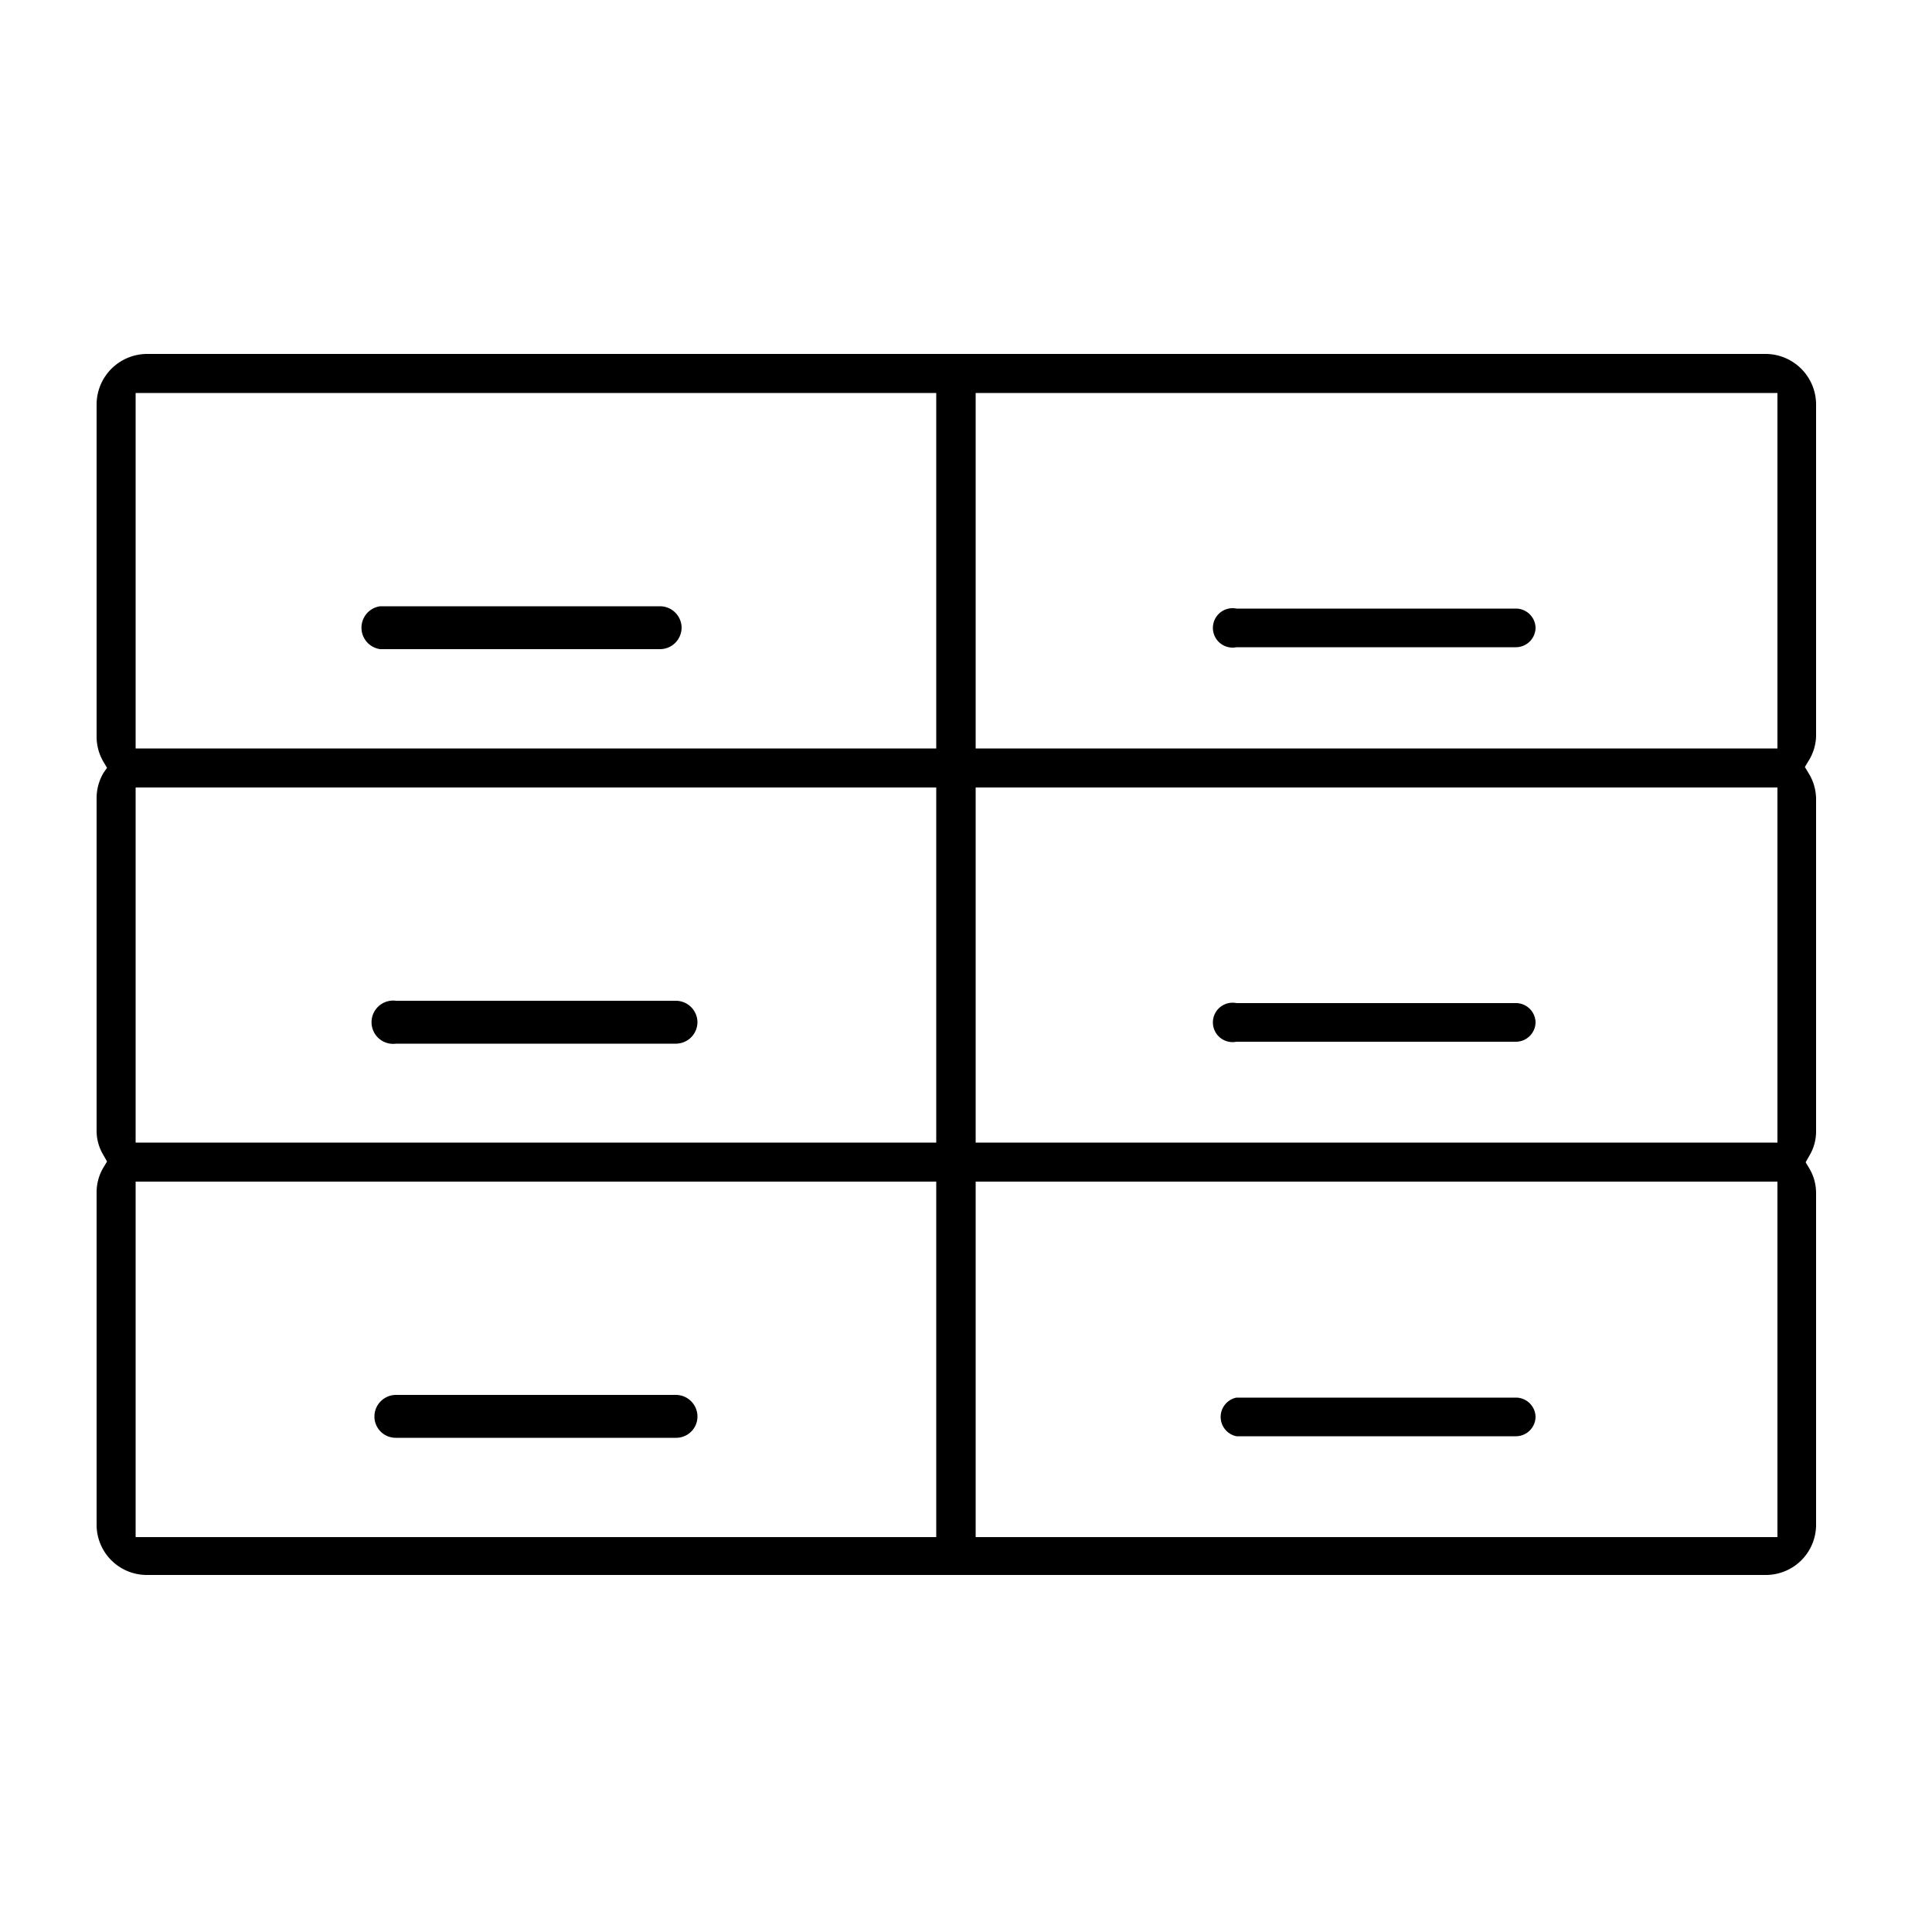
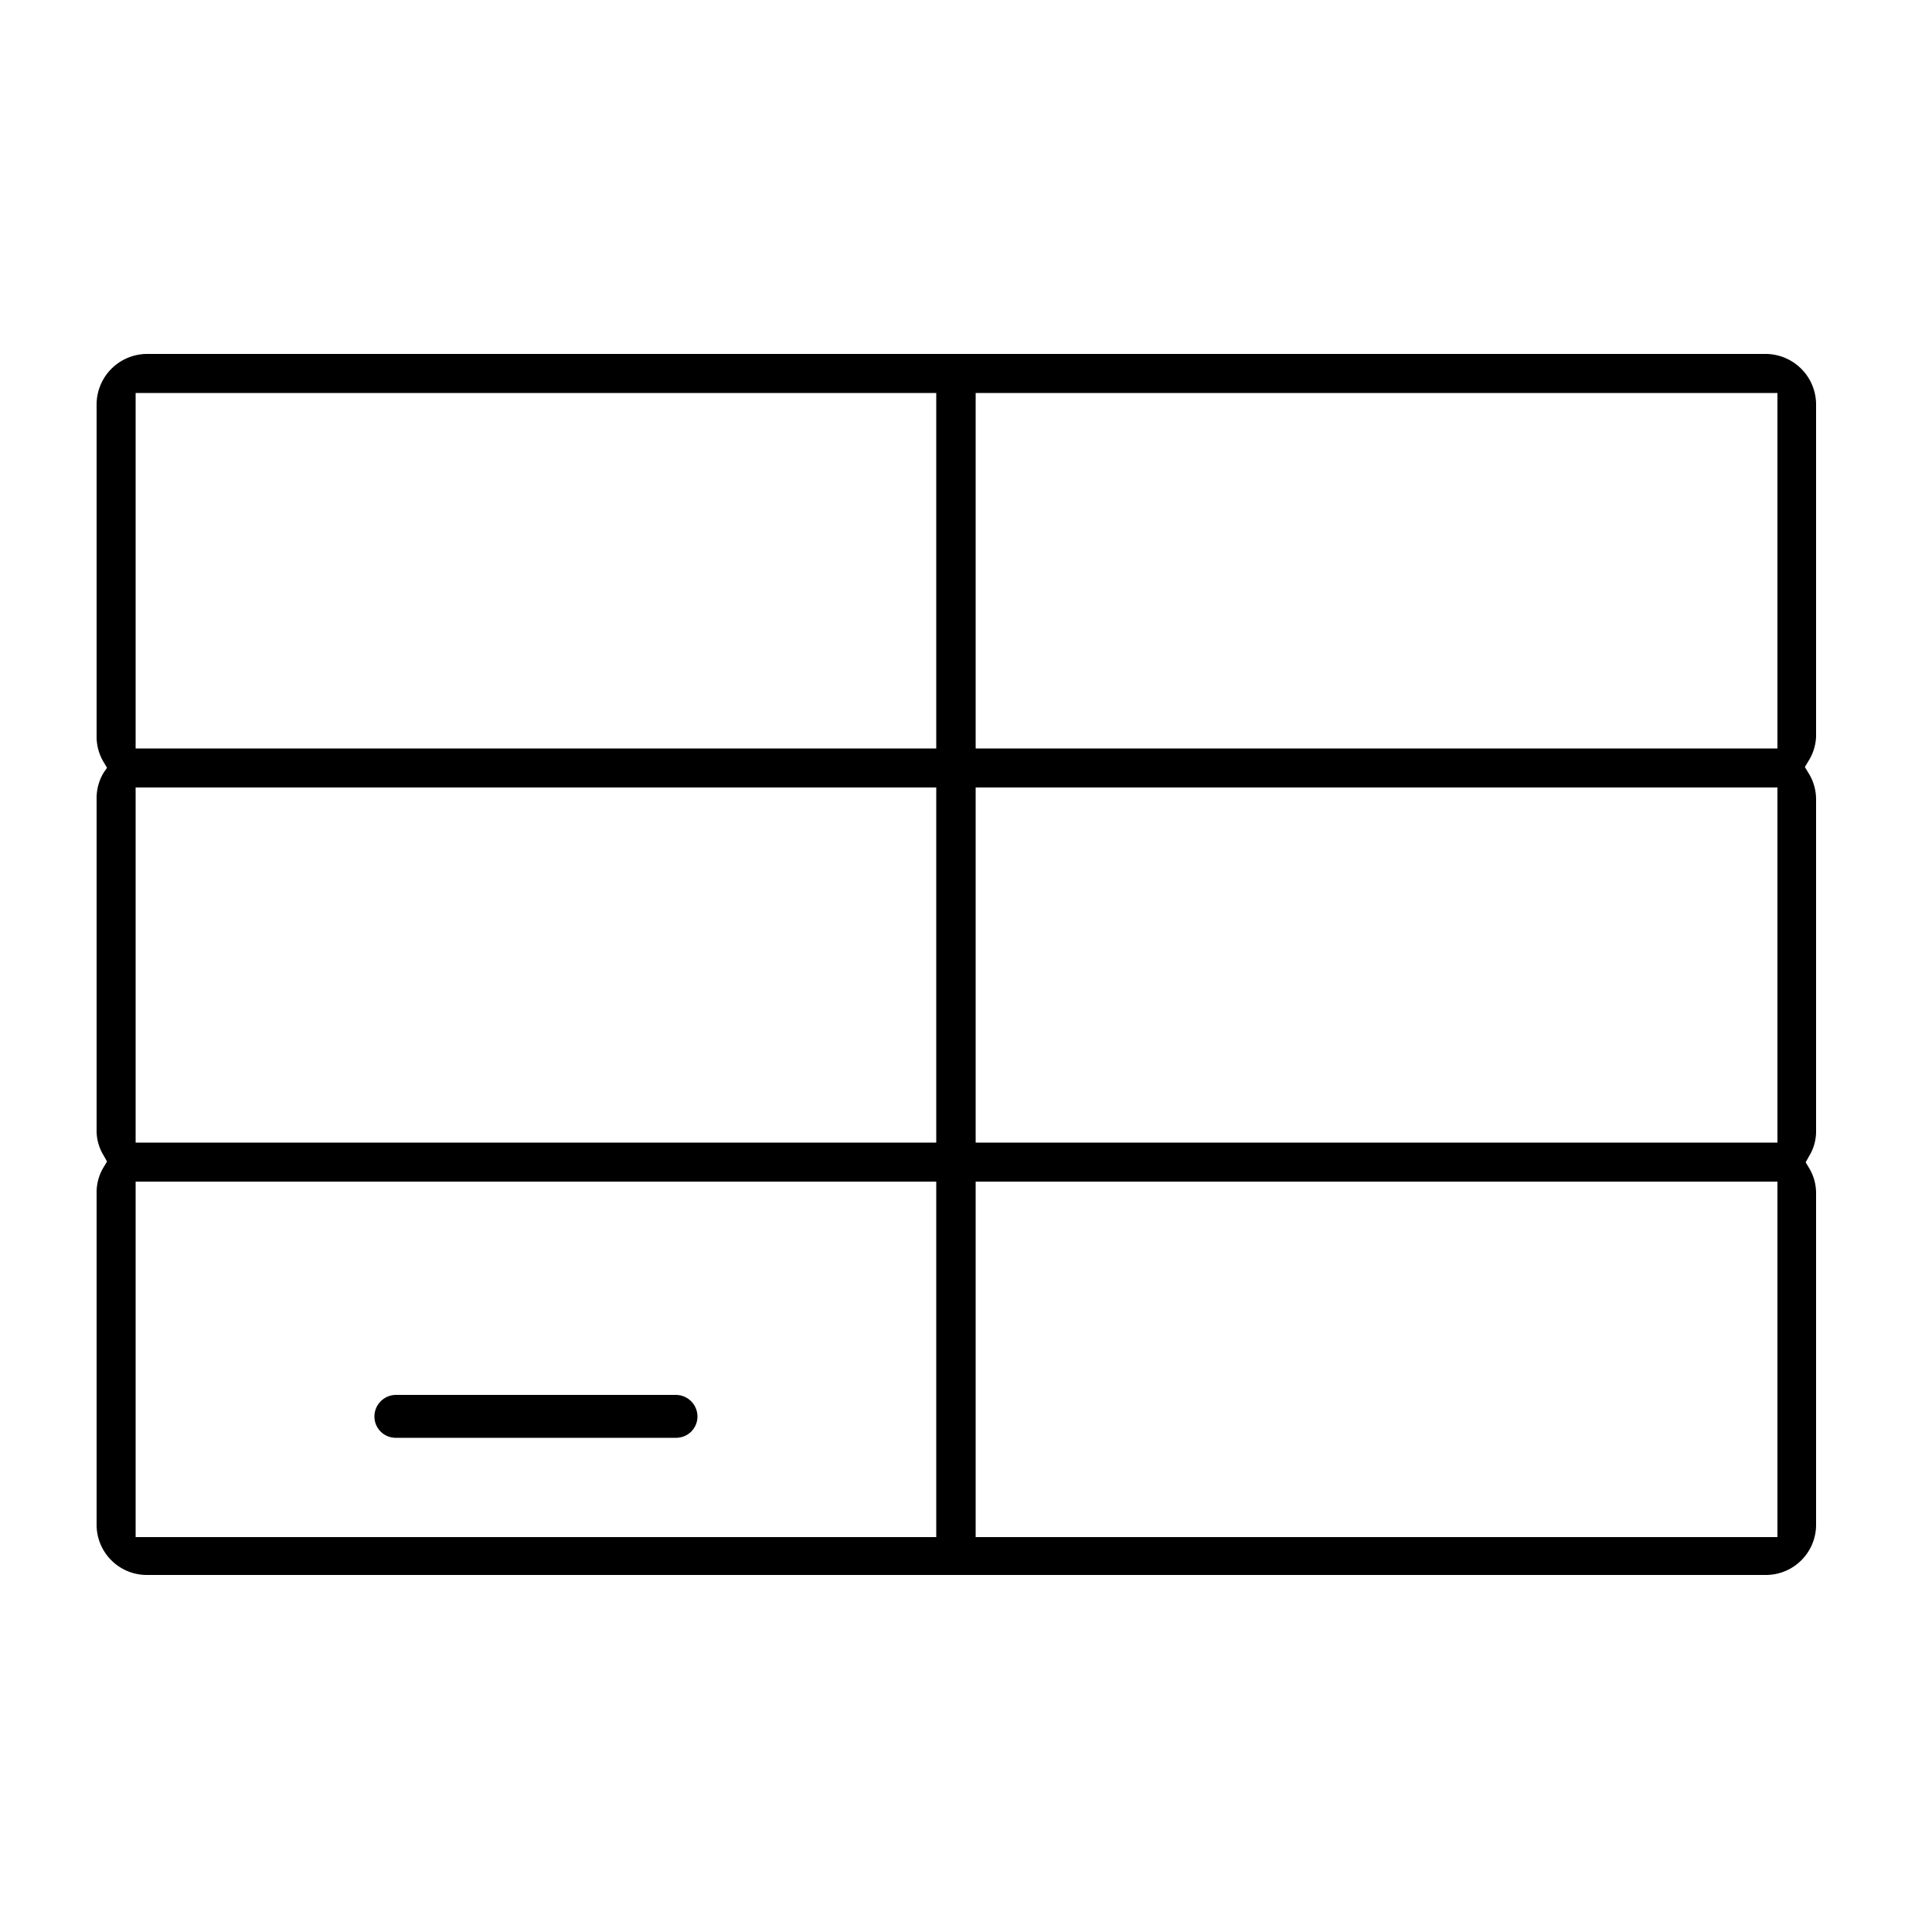
<svg xmlns="http://www.w3.org/2000/svg" id="acae17c9-5ac4-4a30-b968-917474bb391f" data-name="Layer 1" viewBox="0 0 50 50">
  <title>storage</title>
  <path d="M47,19.06V10.47a1.31,1.31,0,0,0-1.31-1.31H3.81A1.31,1.31,0,0,0,2.5,10.47v8.6a1.28,1.28,0,0,0,.18.65l.09.15L2.68,20a1.28,1.28,0,0,0-.18.66v8.59a1.22,1.22,0,0,0,.18.65l.09.16-.09.15a1.25,1.25,0,0,0-.18.65v8.6a1.3,1.3,0,0,0,1.28,1.3H15.61l7.4,0c1.46,0,2.37,0,2.54,0H45.71A1.3,1.3,0,0,0,47,39.48v-8.6a1.25,1.25,0,0,0-.18-.65l-.09-.15.09-.16a1.22,1.22,0,0,0,.18-.65V20.68A1.28,1.28,0,0,0,46.8,20l-.09-.15.09-.15A1.28,1.28,0,0,0,47,19.06ZM24.23,39.78H3.51v-9.2H24.23Zm0-10.21H3.51V20.38H24.23Zm0-10.2H3.51v-9.2H24.23ZM46,39.78H25.25v-9.2H46Zm0-10.21H25.25V20.38H46Zm0-10.2H25.25v-9.2H46Z" />
-   <path d="M18.05,26.45a.56.56,0,0,1-.56.56H10.25a.56.56,0,1,1,0-1.11h7.24A.56.56,0,0,1,18.05,26.45Z" />
-   <path d="M17.64,16.24a.56.56,0,0,1-.56.56H9.84a.56.56,0,0,1,0-1.11h7.24A.56.56,0,0,1,17.64,16.24Z" />
-   <path d="M39.74,26.45a.51.51,0,0,1-.51.51H32a.51.51,0,1,1,0-1h7.24A.51.51,0,0,1,39.74,26.45Z" />
-   <path d="M39.74,16.24a.51.51,0,0,1-.51.51H32a.51.51,0,1,1,0-1h7.24A.51.51,0,0,1,39.74,16.24Z" />
  <path d="M18.05,36.66a.55.55,0,0,1-.56.55H10.25a.55.55,0,0,1-.56-.55.56.56,0,0,1,.56-.56h7.24A.56.56,0,0,1,18.05,36.66Z" />
-   <path d="M39.74,36.66a.51.51,0,0,1-.51.51H32a.51.51,0,0,1,0-1h7.24A.51.51,0,0,1,39.74,36.66Z" />
</svg>